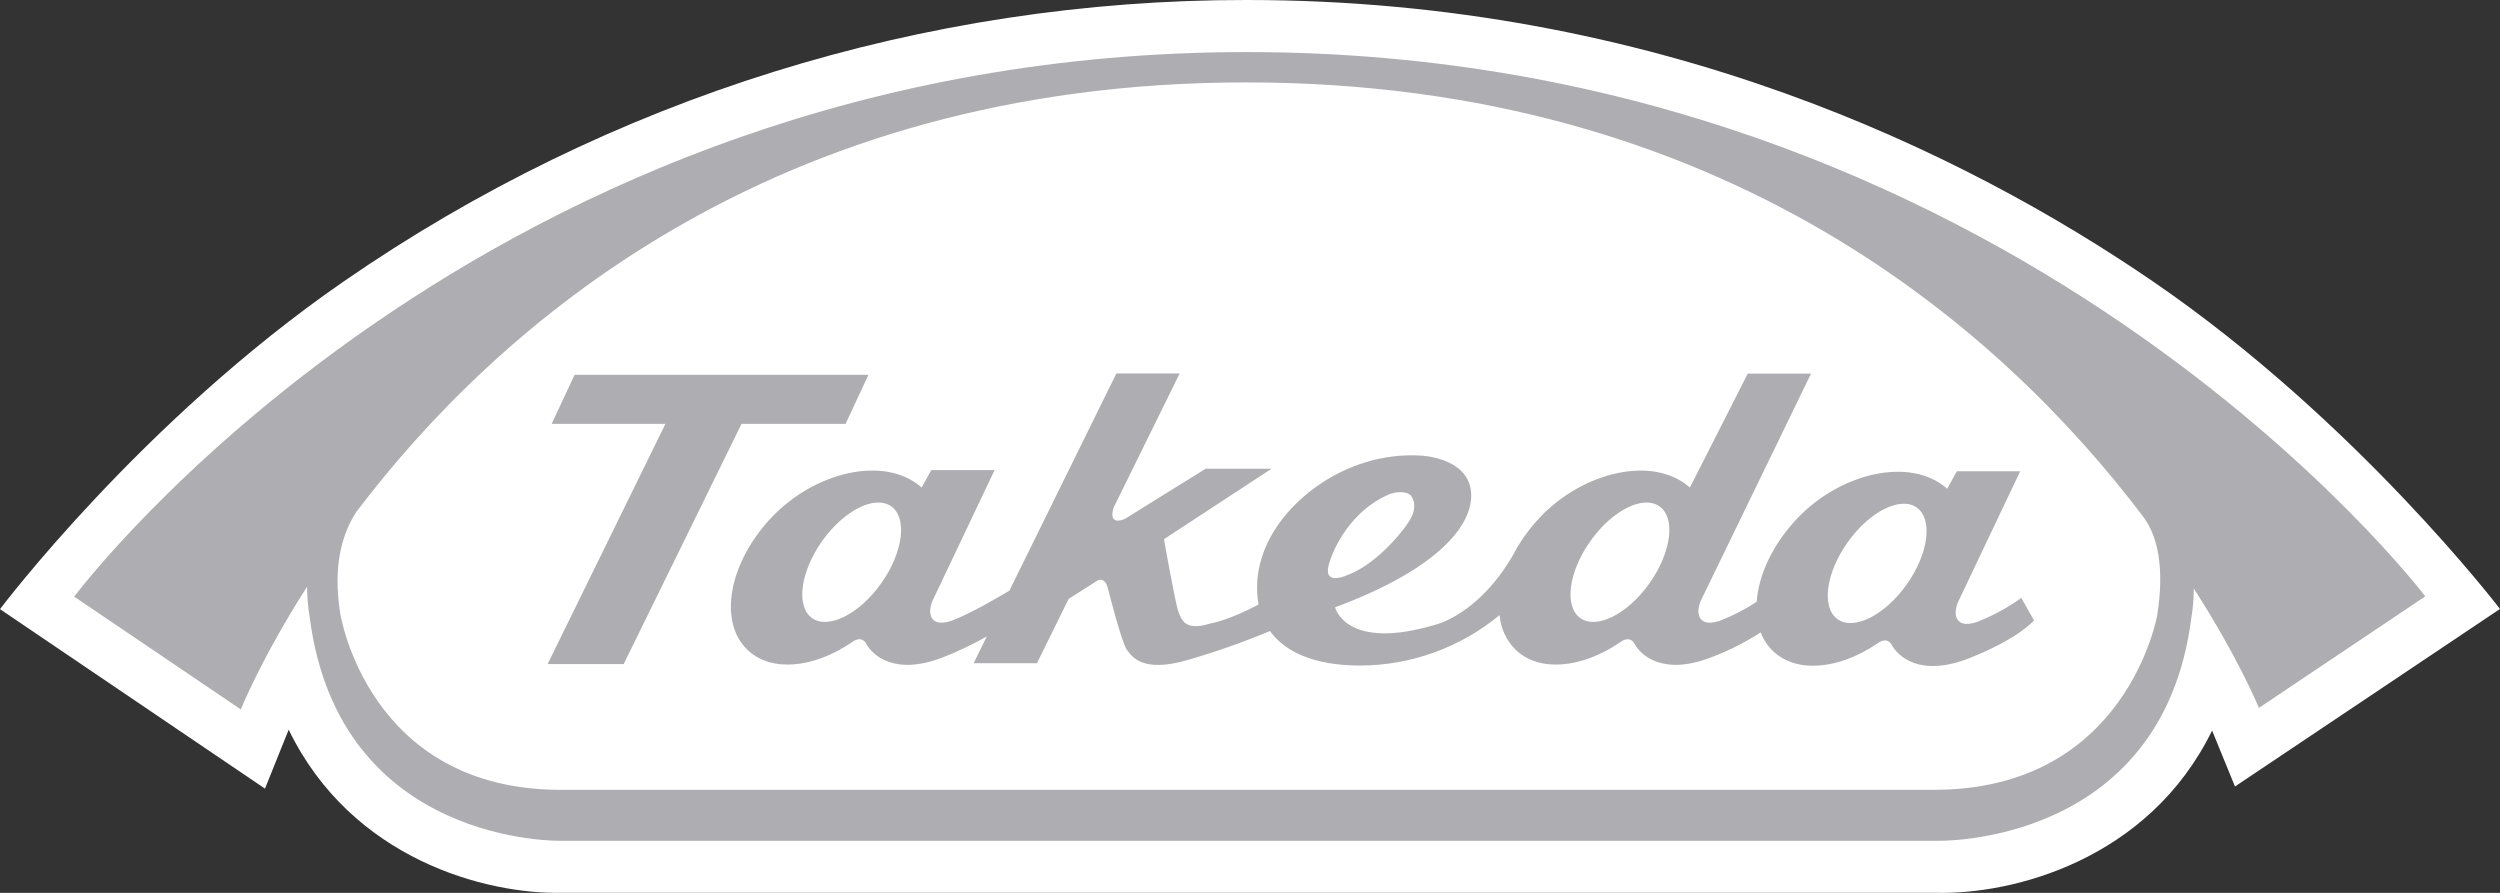
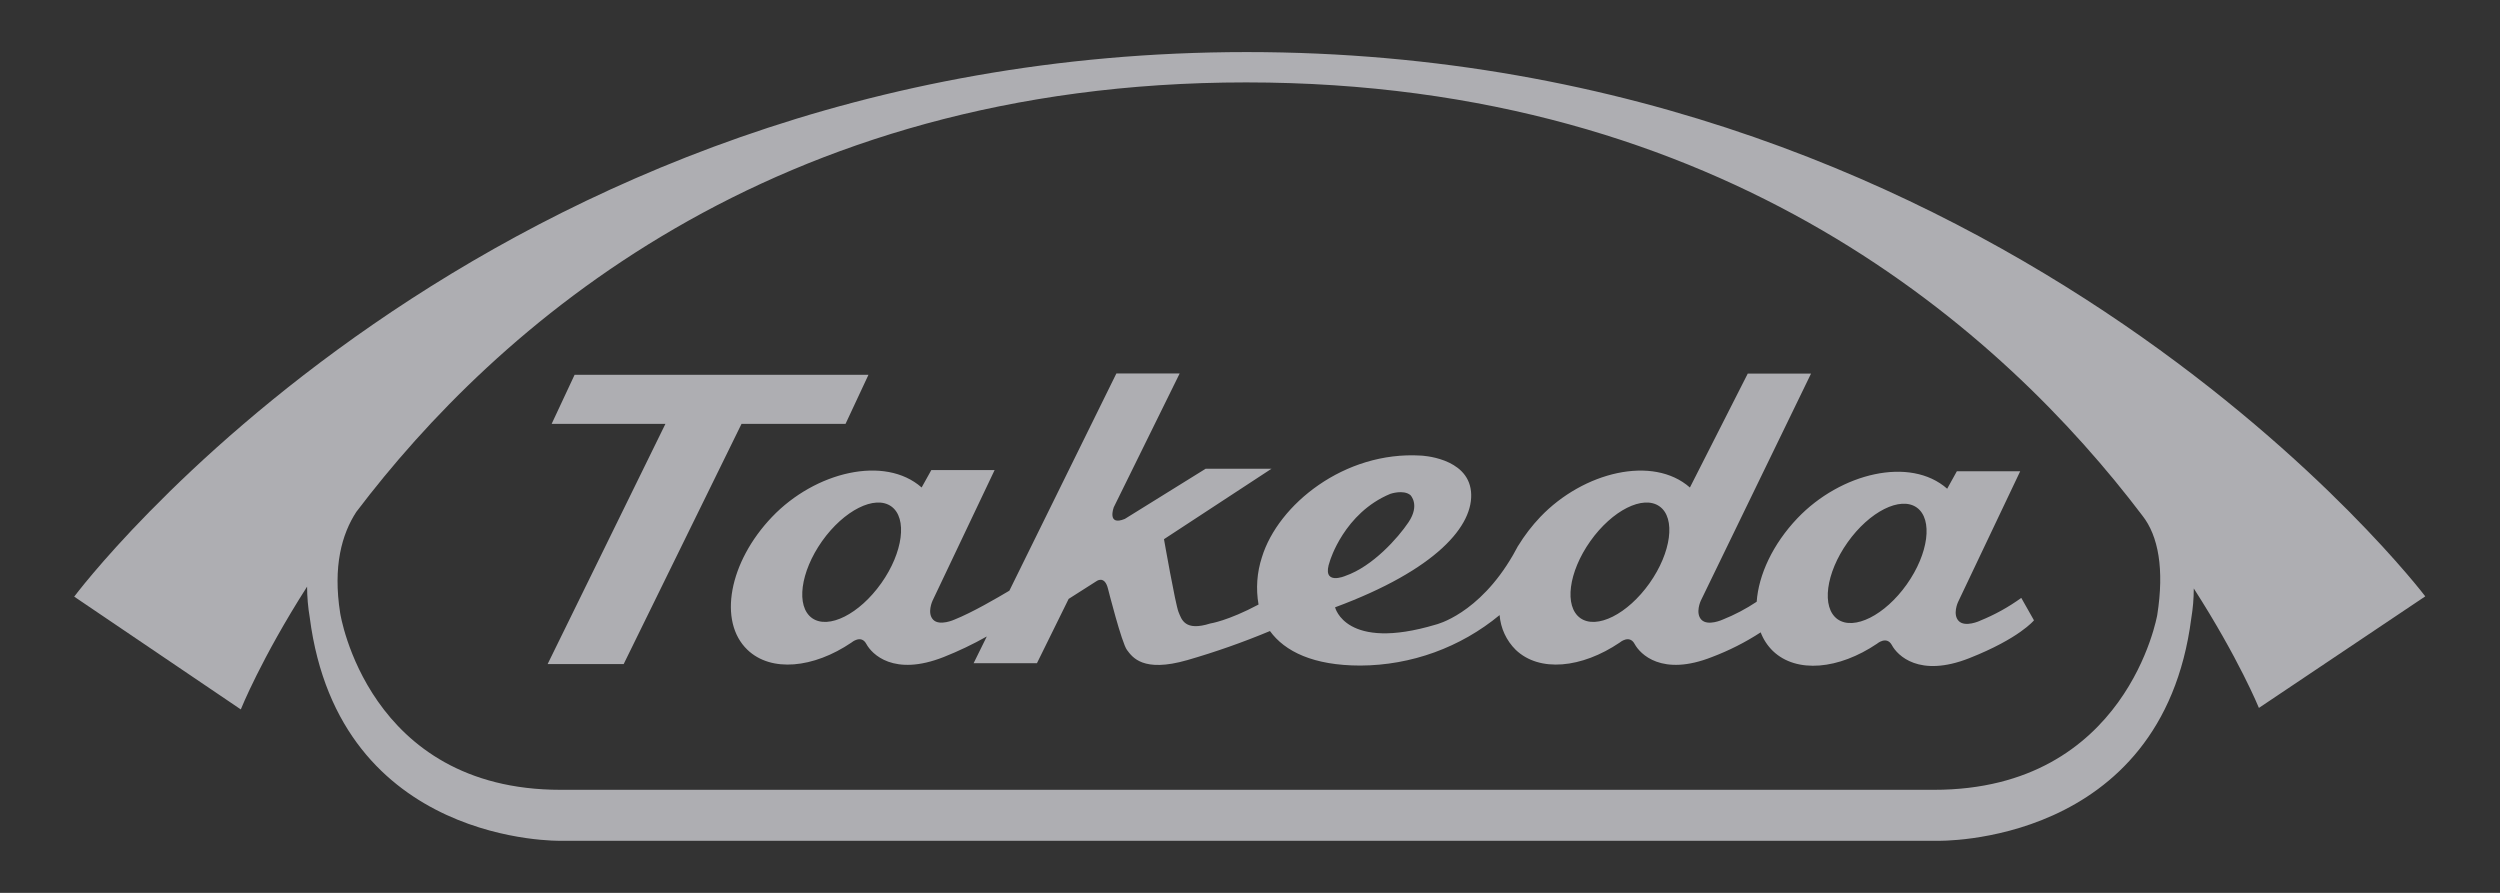
<svg xmlns="http://www.w3.org/2000/svg" width="182" height="65" version="1.1" viewBox="0 0 182 65">
  <rect x="0" y="0" width="182" height="65" fill="#333333" stroke="none" />
  <defs>
    <style>
      .cls-1 {
        fill: #aeaeb2;
        isolation: isolate;
      }

      .cls-2 {
        fill: #fff;
      }
    </style>
  </defs>
  <g>
    <g id="Layer_1">
-       <path class="cls-2" d="M25.019,20.491C10.311,30.642,0,44.347,0,44.347l19.291,13.065s1.678-4.175,1.726-4.291c4.587,9.467,14.425,12.007,19.924,11.874h99.97c5.564.152,15.501-2.355,20.13-11.81.156.392,1.666,4.072,1.666,4.072l19.292-12.925s-10.471-13.721-25.284-23.857C143.066,11.135,120.543,0,90.764,0c-23.484-.022-46.418,7.126-65.745,20.491Z" />
      <polygon class="cls-1" points="61.555 30.858 63.224 27.286 41.83 27.286 40.16 30.858 48.443 30.858 39.867 48.344 45.404 48.344 53.983 30.858 61.555 30.858" />
      <path class="cls-1" d="M138.811,42.545c-1.589,2.241-3.842,3.375-5.034,2.536-1.191-.85-.863-3.353.728-5.597s3.845-3.377,5.036-2.535c1.188.849.861,3.351-.73,5.596ZM120.085,42.46c-1.594,2.248-3.846,3.378-5.036,2.539-1.192-.85-.865-3.353.729-5.605,1.589-2.241,3.842-3.375,5.035-2.53s.859,3.353-.729,5.597M96.821,40.832s1.031-3.485,4.394-4.879c0,0,.95-.329,1.461.089,0,0,.721.701-.137,1.979-.766,1.141-2.601,3.209-4.594,3.903,0,0-1.805.785-1.123-1.091M64.155,42.46c-1.592,2.248-3.845,3.378-5.036,2.539-1.19-.85-.861-3.353.729-5.605,1.59-2.241,3.844-3.375,5.034-2.53s.863,3.353-.727,5.597M144.141,45.194s-1.079.497-1.546.015-.051-1.377-.051-1.377l4.525-9.522h-4.611l-.703,1.269c-2.693-2.373-7.755-1.146-10.895,2.14-1.808,1.897-2.836,4.137-2.973,6.088-.779.519-1.609.955-2.477,1.302,0,0-1.077.493-1.544.01s-.052-1.379-.052-1.379l8.03-16.543h-4.607l-4.212,8.294c-2.69-2.368-7.752-1.143-10.891,2.143-.61.641-1.151,1.346-1.612,2.102l.002-.015c-.03.056-.063.115-.094.173-.098.17-.193.341-.278.506-2.505,4.345-5.62,5.069-5.62,5.069-6.584,1.973-7.338-1.257-7.338-1.257,7.377-2.735,10.144-5.965,9.895-8.439-.255-2.482-3.648-2.606-3.648-2.606-5.576-.336-10.397,3.571-11.571,7.392-.365,1.113-.45,2.298-.248,3.452-2.231,1.189-3.514,1.379-3.514,1.379-1.858.588-2.086-.289-2.311-.836s-1.059-5.301-1.059-5.301l7.828-5.128h-4.794l-5.883,3.652c-1.322.545-.809-.843-.809-.843l4.8-9.745h-4.608l-7.79,15.814c-.896.532-2.698,1.585-3.997,2.104,0,0-1.08.493-1.548.01s-.051-1.379-.051-1.379l4.523-9.518h-4.608l-.706,1.269c-2.689-2.368-7.752-1.143-10.89,2.143s-3.941,7.618-1.792,9.673c1.719,1.651,4.805,1.348,7.577-.528,0,0,.703-.607,1.083.108.396.728,1.983,2.39,5.637.944,1.076-.427,2.121-.926,3.13-1.495l-.959,1.946h4.61l2.307-4.68,2.006-1.278s.612-.485.861.55c0,0,.993,3.932,1.38,4.447s1.154,1.669,4.392.737c2.044-.59,4.053-1.297,6.016-2.116,1.083,1.492,3.171,2.513,6.585,2.513,3.7-.017,7.281-1.315,10.134-3.675.074.956.49,1.853,1.17,2.527,1.719,1.651,4.803,1.348,7.577-.528,0,0,.703-.607,1.085.108.393.728,1.98,2.39,5.635.944,1.24-.469,2.427-1.07,3.539-1.794.195.513.499.978.893,1.36,1.719,1.646,4.803,1.34,7.576-.532,0,0,.702-.601,1.085.106.393.734,1.979,2.39,5.634.946s4.708-2.755,4.708-2.755l-.924-1.633c-.932.674-1.943,1.233-3.01,1.664" />
      <path class="cls-1" d="M157.051,44.754s-2.18,12.744-16.243,12.744H40.804c-14.058,0-16.039-12.861-16.039-12.861-.538-3.414.122-5.749,1.17-7.365,10.124-13.356,30.155-31.273,64.783-31.273,34.927,0,55.122,18.178,65.247,31.537,1.169,1.48,1.604,3.914,1.085,7.218h0ZM90.764,3.791C34.984,3.791,5.402,43.435,5.402,43.435l12.129,8.211s1.466-3.677,4.825-8.939c.003.752.067,1.502.193,2.243,2.144,16.655,18.301,16.26,18.301,16.26h100.166s16.368.445,18.51-16.201c.12-.717.181-1.443.181-2.171,3.294,5.132,4.742,8.699,4.742,8.699l12.111-8.122S146.544,3.791,90.764,3.791" />
    </g>
  </g>
</svg>